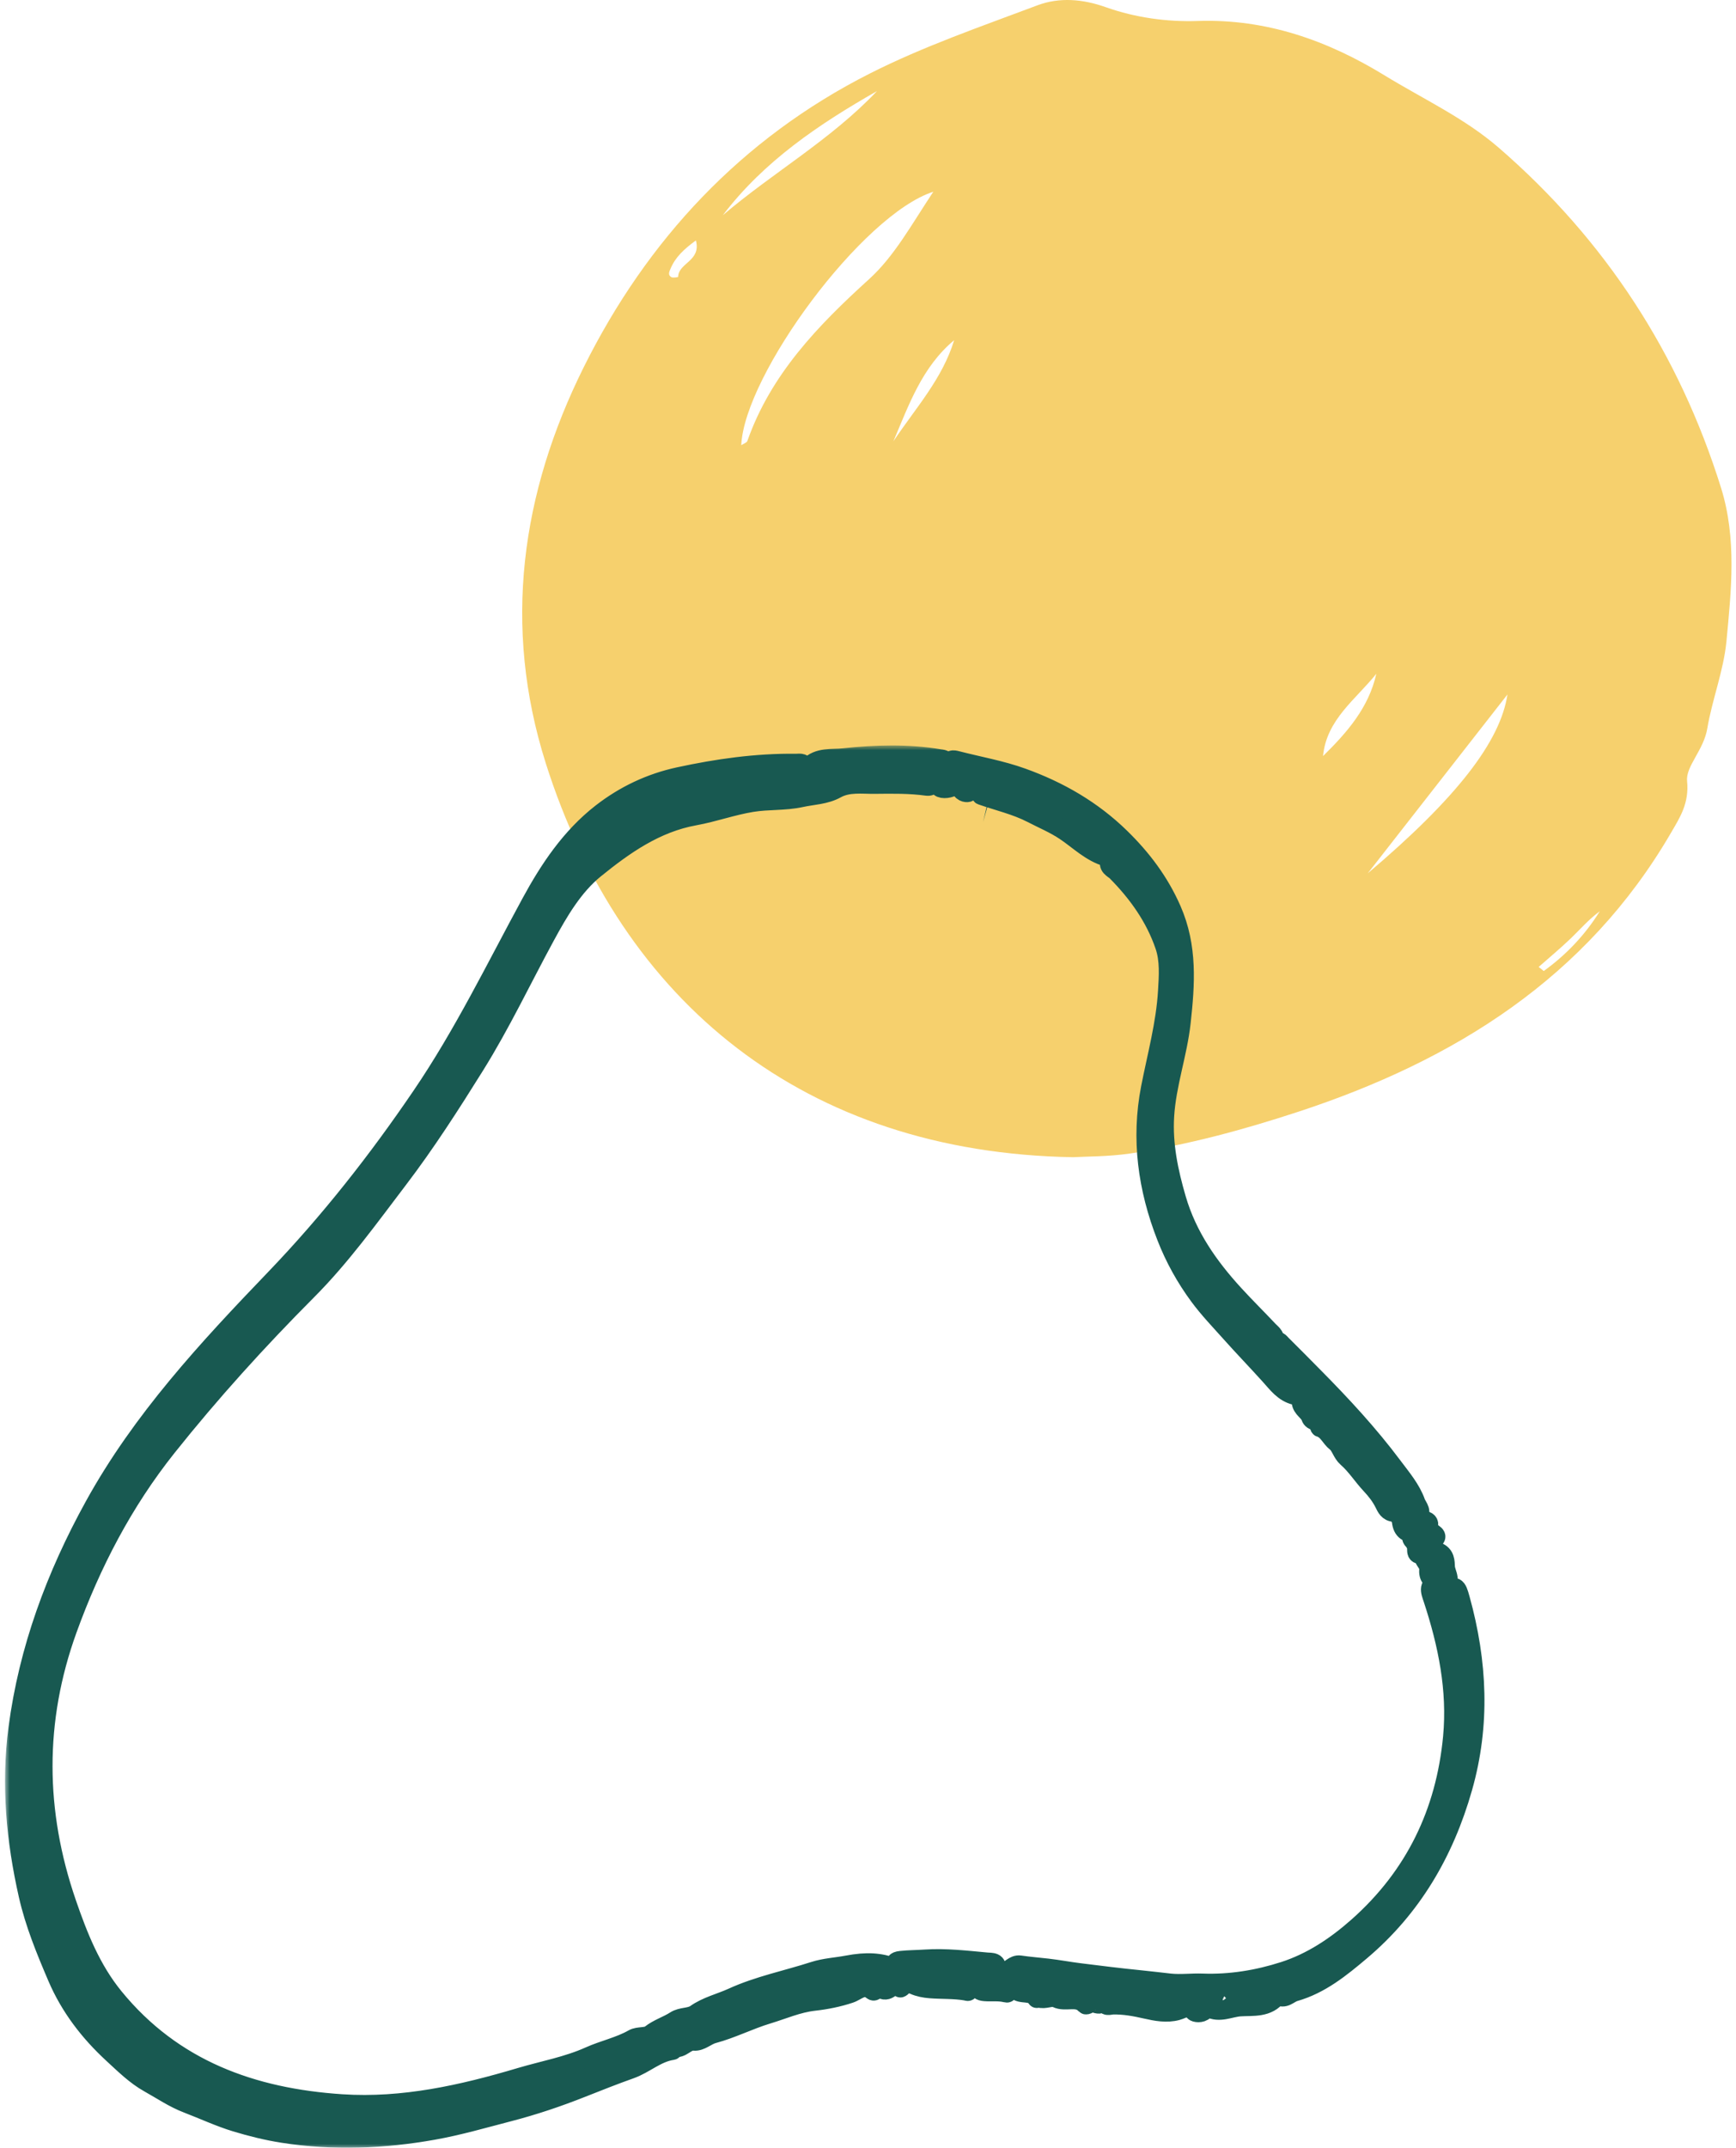
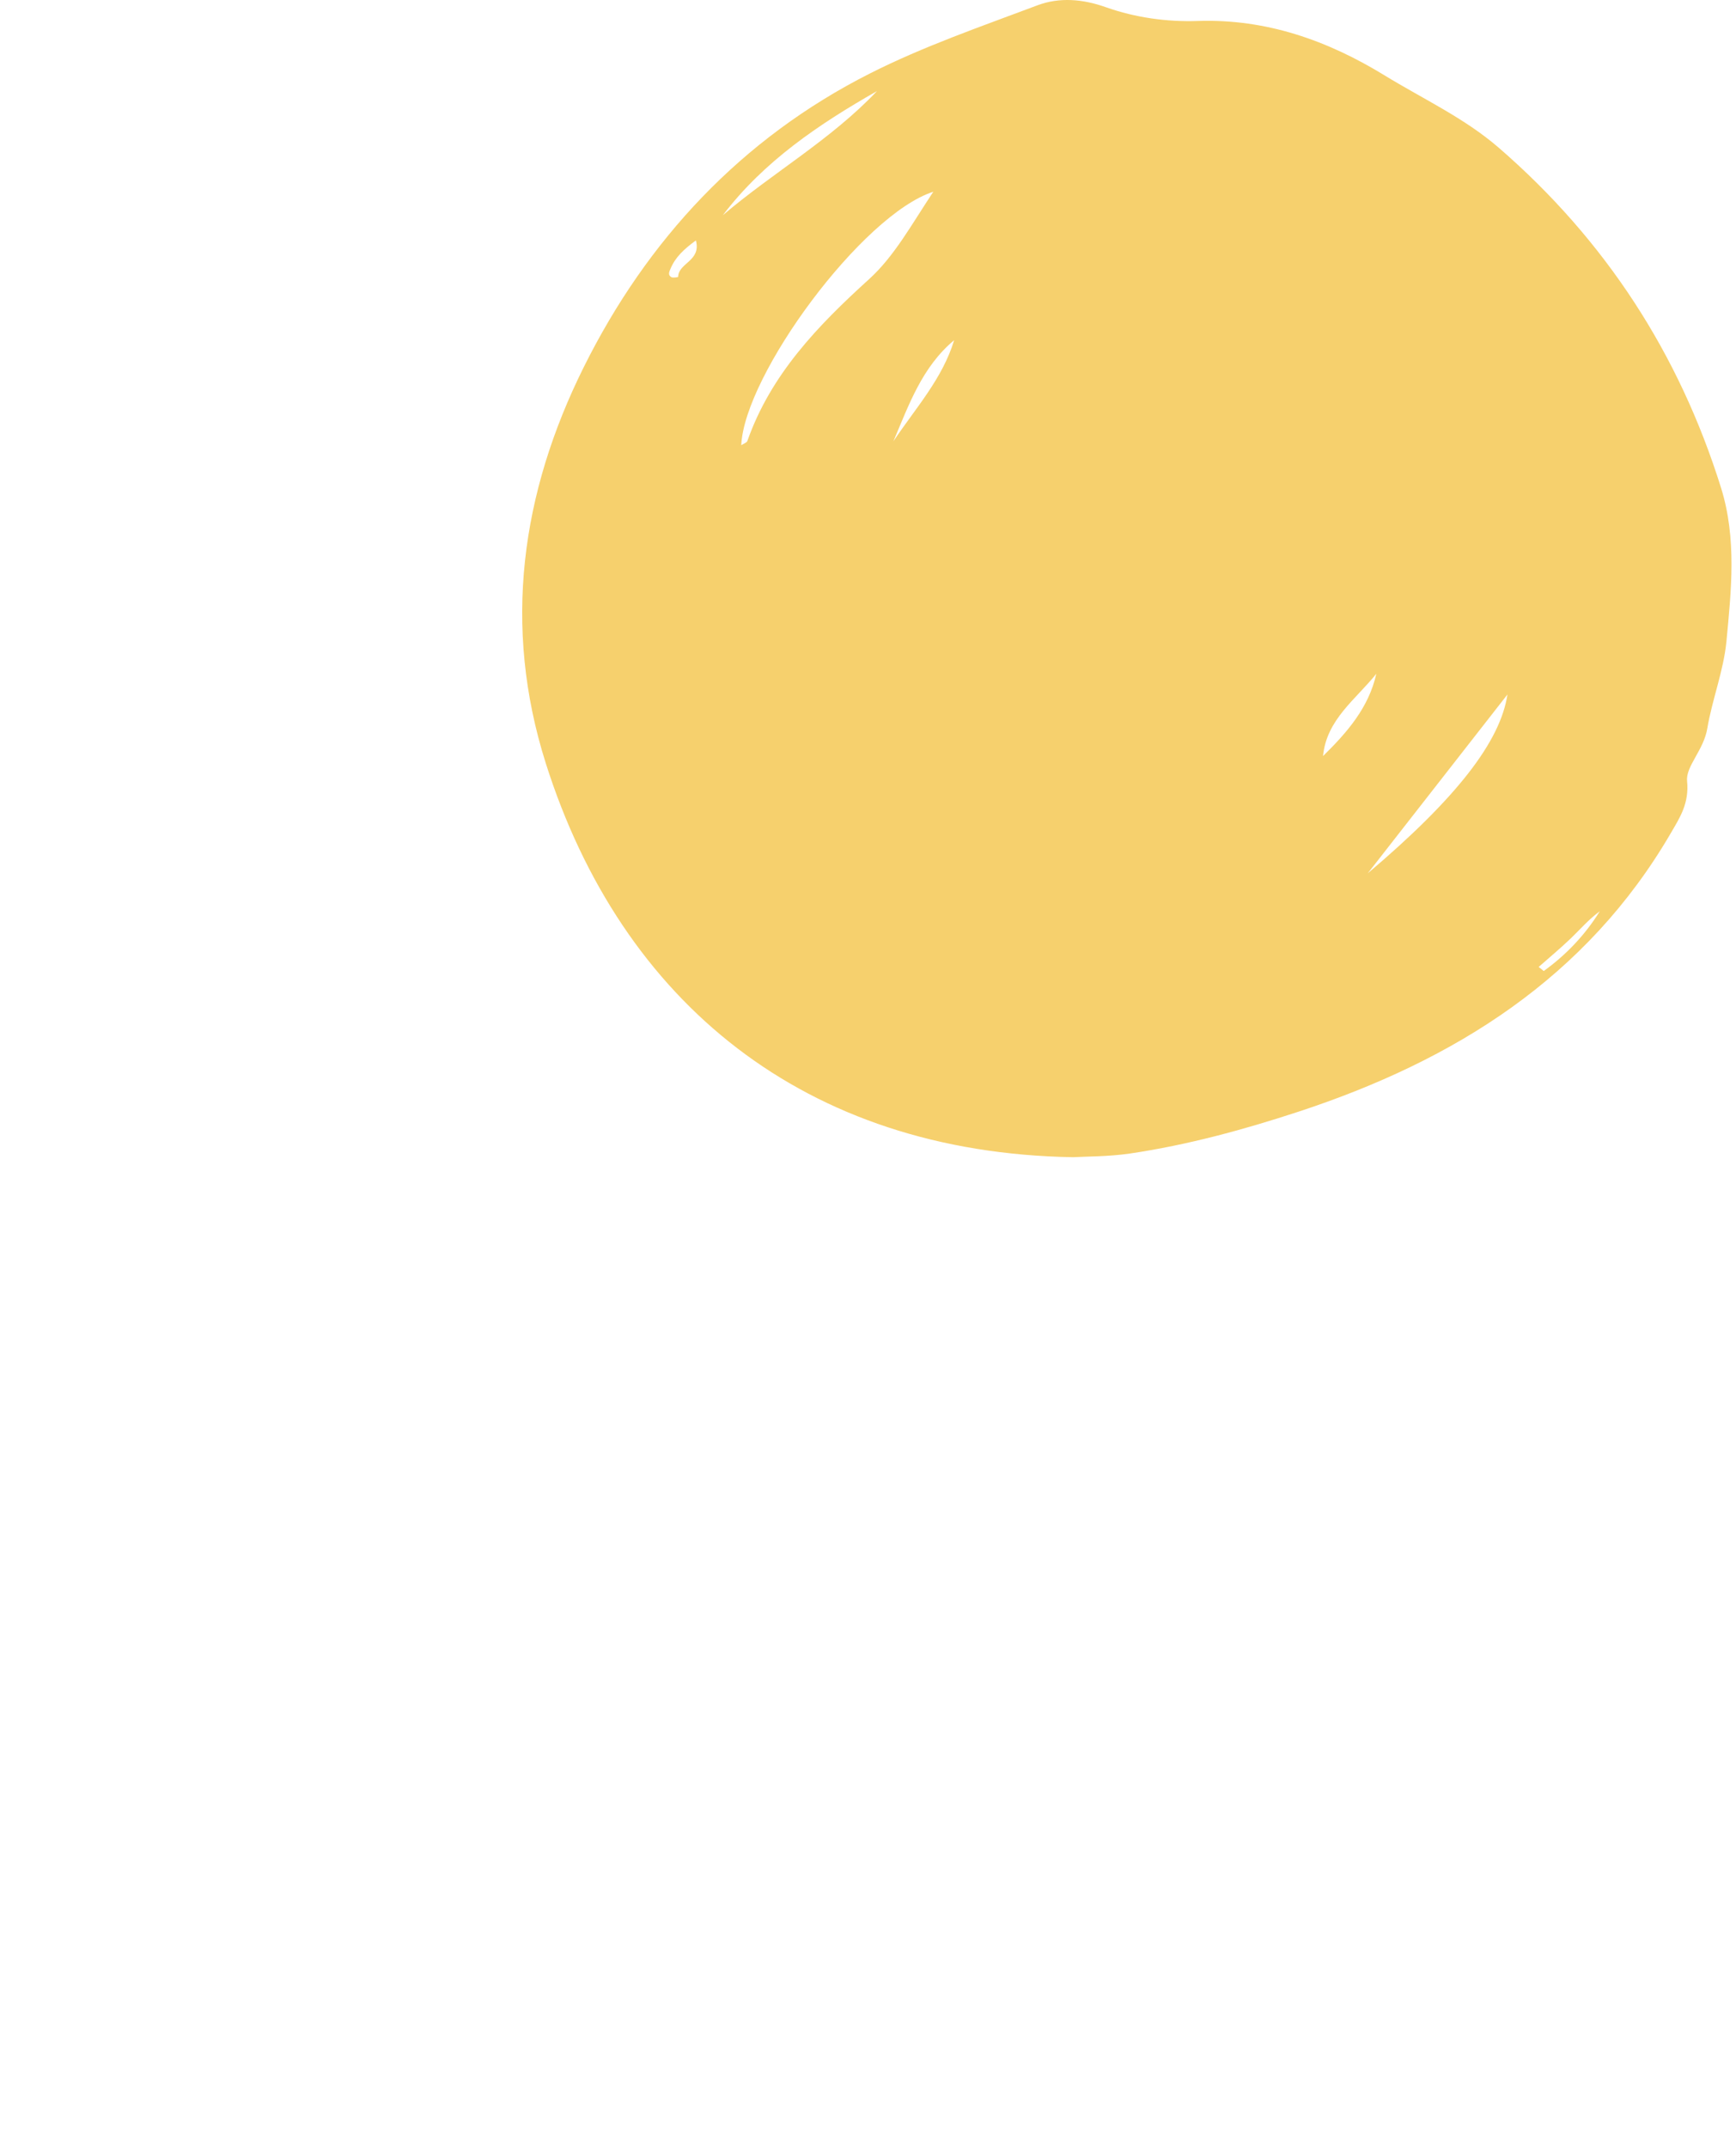
<svg xmlns="http://www.w3.org/2000/svg" width="182" height="225" viewBox="0 0 182 225" fill="none">
  <path d="M112.495 121.229C84.361 120.751 65.168 105.01 57.219 79.962C52.663 65.586 54.636 51.638 61.203 38.456C67.831 25.135 77.723 14.512 91.189 7.703C96.816 4.855 102.843 2.785 108.77 0.554C111.083 -0.312 113.536 -0.103 115.959 0.764C119.043 1.849 122.326 2.307 125.57 2.197C132.769 1.958 139.197 4.248 145.164 7.902C149.178 10.361 153.514 12.352 157.118 15.468C168.301 25.145 176.041 37.052 180.436 51.12C182.088 56.426 181.507 61.842 180.997 67.198C180.696 70.285 179.485 73.341 178.994 76.298C178.614 78.598 176.721 80.27 176.872 81.814C177.102 84.133 176.141 85.607 175.2 87.219C166.349 102.442 152.492 111.084 136.163 116.45C130.376 118.351 124.519 119.944 118.492 120.84C116.169 121.179 113.786 121.149 112.495 121.229ZM77.713 46.64C77.963 46.471 78.294 46.381 78.354 46.192C80.817 39.213 85.733 34.125 91.089 29.267C93.752 26.858 95.514 23.602 97.847 20.088C90.418 22.467 78.043 39.233 77.713 46.64ZM158.039 72.754C153.063 79.116 148.227 85.298 143.392 91.491C152.753 83.566 157.298 77.662 158.039 72.754ZM75.781 22.547C81.047 18.067 87.144 14.612 91.94 9.544C85.853 13.009 80.096 16.882 75.781 22.547ZM144.293 70.583C142.14 73.272 139.066 75.382 138.706 79.205C141.209 76.746 143.492 74.157 144.293 70.583ZM93.662 46.232C95.965 42.777 98.808 39.681 100.03 35.639C96.656 38.456 95.274 42.438 93.662 46.232ZM161.313 101.297C161.493 101.436 161.663 101.586 161.844 101.725C164.206 100.023 166.179 97.942 167.721 95.463C166.589 96.289 165.688 97.335 164.697 98.29C163.606 99.336 162.444 100.301 161.313 101.297ZM72.957 25.185C71.696 26.111 70.815 26.937 70.314 28.112C70.174 28.431 69.984 28.799 70.374 29.028C70.555 29.137 71.095 29.028 71.095 29.008C71.125 27.525 73.538 27.355 72.957 25.185Z" fill="#F6D06D" />
  <mask id="path-2-outside-1" maskUnits="userSpaceOnUse" x="0.527" y="78.094" width="156" height="147" fill="black">
-     <rect fill="white" x="0.527" y="78.094" width="156" height="147" />
-     <path d="M70.695 214.473C70.631 214.587 70.582 214.793 70.501 214.802C68.843 215.039 67.622 216.233 66.11 216.771C64.393 217.382 62.703 218.049 61.011 218.72C58.502 219.715 55.953 220.576 53.322 221.256C50.698 221.936 48.088 222.698 45.423 223.171C40.206 224.096 34.967 224.31 29.691 223.49C27.989 223.227 26.326 222.81 24.718 222.323C23.017 221.807 21.343 221.026 19.673 220.386C18.195 219.823 16.942 218.956 15.616 218.219C14.224 217.445 13.037 216.273 11.848 215.179C9.355 212.888 7.322 210.246 5.985 207.116C4.788 204.318 3.63 201.506 2.955 198.527C1.651 192.77 1.112 186.946 1.883 181.075C2.973 172.788 5.834 165.091 9.869 157.775C14.837 148.763 21.763 141.302 28.816 133.963C34.524 128.02 39.57 121.603 44.191 114.807C48.575 108.366 51.958 101.394 55.659 94.586C57.576 91.059 59.813 87.701 63.051 85.18C65.465 83.302 68.195 82.01 71.18 81.366C75.222 80.492 79.307 79.913 83.462 79.964C83.781 79.968 84.141 79.855 84.344 80.25C84.442 80.443 84.67 80.436 84.776 80.326C85.807 79.255 87.212 79.528 88.455 79.391C91.793 79.029 95.148 78.929 98.486 79.487C98.779 79.537 99.105 79.492 99.293 80.024C96.925 80.092 94.611 79.518 92.3 79.909C98.928 80.038 105.302 81.207 111.361 84.355C110.884 83.791 109.425 82.994 108.42 82.645C106.749 82.065 105.1 81.414 103.409 80.9C102.397 80.594 101.312 80.511 100.272 80.287C100.024 80.234 99.534 80.309 99.604 79.885C99.669 79.483 100.103 79.615 100.372 79.683C102.636 80.268 104.952 80.667 107.16 81.463C111.027 82.852 114.507 84.858 117.459 87.739C119.717 89.942 121.553 92.369 122.845 95.312C124.548 99.195 124.269 103.098 123.83 107.098C123.464 110.42 122.295 113.595 122.097 116.938C121.918 119.913 122.515 122.752 123.346 125.602C124.481 129.494 126.71 132.677 129.393 135.605C130.568 136.887 131.808 138.11 133.003 139.378C133.342 139.737 133.915 140.058 133.389 140.694C133.311 140.789 133.378 140.994 133.529 141.022C134.043 141.121 133.54 140.815 133.645 140.698C133.994 140.31 134.181 140.656 134.364 140.835C135.502 141.96 136.624 143.101 137.749 144.239C140.689 147.207 143.524 150.267 146.028 153.615C146.932 154.825 147.944 156 148.447 157.434C148.58 157.815 149.307 158.507 148.411 158.986C148.637 159.225 148.907 159.271 149.226 159.276C149.605 159.282 149.908 159.509 149.733 159.906C149.594 160.226 149.717 160.318 149.936 160.443C150.428 160.725 150.946 161.007 150.028 161.422C150.246 161.816 150.378 162.442 150.701 162.562C151.538 162.874 151.505 163.636 151.534 164.16C151.571 164.895 152.387 165.721 151.133 166.511C152.67 166.104 152.706 166.094 153.104 167.527C154.922 174.096 155.247 180.677 153.352 187.309C151.432 194.043 148.038 199.859 142.656 204.397C140.584 206.142 138.45 207.897 135.718 208.672C135.12 208.843 134.658 209.528 133.931 209.019C132.947 210.403 131.313 210.144 130.005 210.235C128.957 210.307 127.853 210.932 126.762 210.351C126.52 210.222 126.404 210.476 126.276 210.608C125.929 210.965 125.29 210.856 125.178 210.721C124.563 209.982 124.026 210.478 123.405 210.645C122.314 210.94 121.182 210.724 120.128 210.483C118.98 210.221 117.852 210.012 116.681 210.04C116.304 210.048 115.858 210.299 115.795 209.639C115.792 209.598 115.701 209.564 115.65 209.531C115.356 210.51 114.488 209.387 114.075 209.956C114.032 210.015 113.833 210.055 113.801 210.019C112.963 209.036 111.73 209.816 110.753 209.332C110.215 209.065 109.539 209.539 108.921 209.307C108.849 209.281 108.67 209.38 108.66 209.36C108.172 208.459 107.045 209.061 106.446 208.416C106.16 208.112 105.835 208.324 105.531 208.455C105.359 208.528 105.888 208.878 105.432 208.769C104.699 208.589 103.967 208.699 103.247 208.644C102.171 208.567 102.768 207.887 103.002 207.346C102.569 207.814 101.733 207.718 101.574 208.492C101.53 208.704 101.382 208.598 101.27 208.578C100.03 208.368 98.771 208.436 97.523 208.339C96.939 208.295 96.332 208.181 95.803 207.942C95.399 207.761 95.004 207.799 94.759 207.972C94.42 208.213 94.383 208.52 94.184 207.845C94.06 207.429 93.723 207.982 93.523 208.115C93.213 208.321 92.974 208.583 92.541 208.433C92.073 208.27 92.327 207.849 92.263 207.524C91.879 207.724 92.055 208.064 91.902 208.279C91.786 208.439 91.675 208.703 91.455 208.526C90.52 207.771 89.885 208.589 89.089 208.854C87.881 209.257 86.604 209.511 85.335 209.652C83.628 209.845 82.089 210.535 80.479 211.022C78.54 211.605 76.726 212.545 74.763 213.07C74.07 213.256 73.466 213.893 72.759 213.831C71.92 213.758 71.492 214.698 70.674 214.484C70.781 214.057 71.1 213.67 70.987 213.115C70.808 213.207 70.687 213.249 70.586 213.321C70.32 213.524 69.95 213.553 69.82 213.31C69.648 212.987 69.994 212.906 70.272 212.842C70.674 212.755 70.438 212.432 70.505 212.22C70.346 212.164 70.333 212.292 70.269 212.359C69.313 213.347 69.316 213.342 70.386 214.09C70.514 214.189 70.592 214.348 70.695 214.473ZM94.229 206.095C93.671 205.682 93.838 205.442 94.431 205.38C95.277 205.289 96.132 205.293 96.98 205.235C99.148 205.091 101.313 205.346 103.473 205.546C103.854 205.582 104.77 205.483 104.317 206.449C104.66 206.577 104.435 207.127 104.924 207.19C105.574 207.271 105.102 206.695 105.268 206.635C105.86 206.425 106.302 205.761 106.928 205.854C107.884 205.995 108.839 206.068 109.797 206.178C110.92 206.307 112.033 206.519 113.157 206.659C115.256 206.921 117.359 207.186 119.464 207.394C120.538 207.501 121.604 207.635 122.672 207.75C123.789 207.868 124.935 207.71 126.066 207.752C128.99 207.858 131.856 207.383 134.59 206.507C137.495 205.578 140.043 203.879 142.338 201.849C148.327 196.55 151.542 189.858 152.288 181.987C152.756 177.014 151.767 172.204 150.215 167.497C149.95 166.694 149.58 165.919 151.025 165.728C150.049 165.628 149.718 165.223 149.789 164.347C149.831 163.804 149.134 163.41 149.212 162.783C148.136 163.075 148.727 162.056 148.404 161.754C148.338 161.691 148.335 161.557 148.265 161.494C147.729 161.01 148.028 160.779 148.639 160.569C147.564 160.735 147.025 160.341 146.922 159.363C146.873 158.902 146.39 158.447 146.186 158.435C145.514 158.398 145.32 157.897 145.125 157.507C144.743 156.745 144.27 156.14 143.672 155.502C142.838 154.612 142.163 153.525 141.216 152.702C140.692 152.246 140.534 151.456 140.092 151.113C139.468 150.637 139.206 149.785 138.388 149.548C138.341 149.533 138.291 149.366 138.317 149.298C138.454 148.915 138.462 148.854 138.039 148.855C137.695 148.855 137.487 148.683 137.413 148.46C137.216 147.844 136.474 147.591 136.416 146.863C136.393 146.584 136.127 146.265 135.757 146.176C134.571 145.886 133.883 144.924 133.147 144.108C131.79 142.605 130.38 141.145 129.029 139.634C127.899 138.371 126.704 137.129 125.709 135.78C124.307 133.883 123.153 131.812 122.275 129.565C120.292 124.491 119.577 119.314 120.621 113.965C121.279 110.6 122.2 107.282 122.404 103.838C122.5 102.24 122.619 100.597 122.102 99.082C121.079 96.084 119.27 93.552 117.038 91.3C116.734 90.995 116.004 90.766 116.441 90.022C116.573 89.8 116.236 89.846 116.107 89.811C114.373 89.33 113.11 88.036 111.689 87.081C110.562 86.323 109.333 85.817 108.171 85.214C106.523 84.362 104.656 83.936 102.885 83.32C102.85 83.307 102.84 83.227 102.846 83.24C102.956 82.854 103.292 83.422 103.448 82.909C102.791 83.13 102.202 82.137 101.53 82.998C101.471 83.074 100.89 83.075 100.738 82.596C100.669 82.38 100.367 81.997 100.002 82.312C99.661 82.609 98.79 82.735 98.506 82.464C98.12 82.094 98.121 82.101 97.691 82.267C97.54 82.325 97.363 82.391 97.209 82.367C95.385 82.109 93.547 82.144 91.719 82.163C90.366 82.179 88.939 81.951 87.677 82.645C86.509 83.291 85.209 83.292 83.962 83.567C82.269 83.936 80.533 83.787 78.829 84.065C76.782 84.398 74.834 85.11 72.808 85.477C68.725 86.215 65.43 88.548 62.376 91.021C60.128 92.839 58.587 95.474 57.177 98.07C54.721 102.588 52.523 107.243 49.796 111.615C47.247 115.698 44.651 119.747 41.73 123.576C38.69 127.566 35.756 131.655 32.2 135.217C27.016 140.42 22.091 145.853 17.521 151.583C12.942 157.325 9.579 163.777 7.078 170.69C3.619 180.256 3.711 189.798 6.996 199.356C8.204 202.864 9.56 206.296 11.969 209.245C18.14 216.789 26.465 219.778 35.84 220.393C42.249 220.814 48.458 219.424 54.56 217.608C56.975 216.892 59.473 216.449 61.791 215.41C63.295 214.732 64.938 214.401 66.395 213.574C66.916 213.278 67.755 213.463 68.197 213.117C69.001 212.484 69.963 212.207 70.79 211.672C71.447 211.246 72.327 211.402 72.925 210.982C74.108 210.151 75.499 209.837 76.779 209.255C79.519 208.003 82.484 207.418 85.335 206.497C86.463 206.133 87.642 206.081 88.793 205.863C90.927 205.46 92.227 205.579 93.768 206.117C93.91 206.164 94.094 206.094 94.249 206.084C94.051 206.384 93.57 206.584 93.893 207.072C94.291 207.675 94.536 206.969 94.86 206.961C95.08 206.956 95.367 207.062 95.285 206.647C95.225 206.351 95.127 206.162 94.758 206.263C94.565 206.32 94.351 206.295 94.229 206.095ZM14.759 213.623C16.452 215.116 18.108 216.664 20.346 217.339C18.409 216.209 16.512 215.025 14.759 213.623ZM127.876 208.891C128.192 208.94 128.043 209.18 128.065 209.408C128.099 209.726 128.366 209.896 128.718 209.876C128.915 209.867 129.163 209.894 129.172 209.624C129.191 209.145 128.776 209.45 128.579 209.344C128.296 209.188 128.319 208.916 128.217 208.683C128.158 208.547 128.003 208.542 127.876 208.611C127.773 208.669 127.773 208.762 127.876 208.891Z" />
-   </mask>
-   <path d="M70.695 214.473C70.631 214.587 70.582 214.793 70.501 214.802C68.843 215.039 67.622 216.233 66.11 216.771C64.393 217.382 62.703 218.049 61.011 218.72C58.502 219.715 55.953 220.576 53.322 221.256C50.698 221.936 48.088 222.698 45.423 223.171C40.206 224.096 34.967 224.31 29.691 223.49C27.989 223.227 26.326 222.81 24.718 222.323C23.017 221.807 21.343 221.026 19.673 220.386C18.195 219.823 16.942 218.956 15.616 218.219C14.224 217.445 13.037 216.273 11.848 215.179C9.355 212.888 7.322 210.246 5.985 207.116C4.788 204.318 3.63 201.506 2.955 198.527C1.651 192.77 1.112 186.946 1.883 181.075C2.973 172.788 5.834 165.091 9.869 157.775C14.837 148.763 21.763 141.302 28.816 133.963C34.524 128.02 39.57 121.603 44.191 114.807C48.575 108.366 51.958 101.394 55.659 94.586C57.576 91.059 59.813 87.701 63.051 85.18C65.465 83.302 68.195 82.01 71.18 81.366C75.222 80.492 79.307 79.913 83.462 79.964C83.781 79.968 84.141 79.855 84.344 80.25C84.442 80.443 84.67 80.436 84.776 80.326C85.807 79.255 87.212 79.528 88.455 79.391C91.793 79.029 95.148 78.929 98.486 79.487C98.779 79.537 99.105 79.492 99.293 80.024C96.925 80.092 94.611 79.518 92.3 79.909C98.928 80.038 105.302 81.207 111.361 84.355C110.884 83.791 109.425 82.994 108.42 82.645C106.749 82.065 105.1 81.414 103.409 80.9C102.397 80.594 101.312 80.511 100.272 80.287C100.024 80.234 99.534 80.309 99.604 79.885C99.669 79.483 100.103 79.615 100.372 79.683C102.636 80.268 104.952 80.667 107.16 81.463C111.027 82.852 114.507 84.858 117.459 87.739C119.717 89.942 121.553 92.369 122.845 95.312C124.548 99.195 124.269 103.098 123.83 107.098C123.464 110.42 122.295 113.595 122.097 116.938C121.918 119.913 122.515 122.752 123.346 125.602C124.481 129.494 126.71 132.677 129.393 135.605C130.568 136.887 131.808 138.11 133.003 139.378C133.342 139.737 133.915 140.058 133.389 140.694C133.311 140.789 133.378 140.994 133.529 141.022C134.043 141.121 133.54 140.815 133.645 140.698C133.994 140.31 134.181 140.656 134.364 140.835C135.502 141.96 136.624 143.101 137.749 144.239C140.689 147.207 143.524 150.267 146.028 153.615C146.932 154.825 147.944 156 148.447 157.434C148.58 157.815 149.307 158.507 148.411 158.986C148.637 159.225 148.907 159.271 149.226 159.276C149.605 159.282 149.908 159.509 149.733 159.906C149.594 160.226 149.717 160.318 149.936 160.443C150.428 160.725 150.946 161.007 150.028 161.422C150.246 161.816 150.378 162.442 150.701 162.562C151.538 162.874 151.505 163.636 151.534 164.16C151.571 164.895 152.387 165.721 151.133 166.511C152.67 166.104 152.706 166.094 153.104 167.527C154.922 174.096 155.247 180.677 153.352 187.309C151.432 194.043 148.038 199.859 142.656 204.397C140.584 206.142 138.45 207.897 135.718 208.672C135.12 208.843 134.658 209.528 133.931 209.019C132.947 210.403 131.313 210.144 130.005 210.235C128.957 210.307 127.853 210.932 126.762 210.351C126.52 210.222 126.404 210.476 126.276 210.608C125.929 210.965 125.29 210.856 125.178 210.721C124.563 209.982 124.026 210.478 123.405 210.645C122.314 210.94 121.182 210.724 120.128 210.483C118.98 210.221 117.852 210.012 116.681 210.04C116.304 210.048 115.858 210.299 115.795 209.639C115.792 209.598 115.701 209.564 115.65 209.531C115.356 210.51 114.488 209.387 114.075 209.956C114.032 210.015 113.833 210.055 113.801 210.019C112.963 209.036 111.73 209.816 110.753 209.332C110.215 209.065 109.539 209.539 108.921 209.307C108.849 209.281 108.67 209.38 108.66 209.36C108.172 208.459 107.045 209.061 106.446 208.416C106.16 208.112 105.835 208.324 105.531 208.455C105.359 208.528 105.888 208.878 105.432 208.769C104.699 208.589 103.967 208.699 103.247 208.644C102.171 208.567 102.768 207.887 103.002 207.346C102.569 207.814 101.733 207.718 101.574 208.492C101.53 208.704 101.382 208.598 101.27 208.578C100.03 208.368 98.771 208.436 97.523 208.339C96.939 208.295 96.332 208.181 95.803 207.942C95.399 207.761 95.004 207.799 94.759 207.972C94.42 208.213 94.383 208.52 94.184 207.845C94.06 207.429 93.723 207.982 93.523 208.115C93.213 208.321 92.974 208.583 92.541 208.433C92.073 208.27 92.327 207.849 92.263 207.524C91.879 207.724 92.055 208.064 91.902 208.279C91.786 208.439 91.675 208.703 91.455 208.526C90.52 207.771 89.885 208.589 89.089 208.854C87.881 209.257 86.604 209.511 85.335 209.652C83.628 209.845 82.089 210.535 80.479 211.022C78.54 211.605 76.726 212.545 74.763 213.07C74.07 213.256 73.466 213.893 72.759 213.831C71.92 213.758 71.492 214.698 70.674 214.484C70.781 214.057 71.1 213.67 70.987 213.115C70.808 213.207 70.687 213.249 70.586 213.321C70.32 213.524 69.95 213.553 69.82 213.31C69.648 212.987 69.994 212.906 70.272 212.842C70.674 212.755 70.438 212.432 70.505 212.22C70.346 212.164 70.333 212.292 70.269 212.359C69.313 213.347 69.316 213.342 70.386 214.09C70.514 214.189 70.592 214.348 70.695 214.473ZM94.229 206.095C93.671 205.682 93.838 205.442 94.431 205.38C95.277 205.289 96.132 205.293 96.98 205.235C99.148 205.091 101.313 205.346 103.473 205.546C103.854 205.582 104.77 205.483 104.317 206.449C104.66 206.577 104.435 207.127 104.924 207.19C105.574 207.271 105.102 206.695 105.268 206.635C105.86 206.425 106.302 205.761 106.928 205.854C107.884 205.995 108.839 206.068 109.797 206.178C110.92 206.307 112.033 206.519 113.157 206.659C115.256 206.921 117.359 207.186 119.464 207.394C120.538 207.501 121.604 207.635 122.672 207.75C123.789 207.868 124.935 207.71 126.066 207.752C128.99 207.858 131.856 207.383 134.59 206.507C137.495 205.578 140.043 203.879 142.338 201.849C148.327 196.55 151.542 189.858 152.288 181.987C152.756 177.014 151.767 172.204 150.215 167.497C149.95 166.694 149.58 165.919 151.025 165.728C150.049 165.628 149.718 165.223 149.789 164.347C149.831 163.804 149.134 163.41 149.212 162.783C148.136 163.075 148.727 162.056 148.404 161.754C148.338 161.691 148.335 161.557 148.265 161.494C147.729 161.01 148.028 160.779 148.639 160.569C147.564 160.735 147.025 160.341 146.922 159.363C146.873 158.902 146.39 158.447 146.186 158.435C145.514 158.398 145.32 157.897 145.125 157.507C144.743 156.745 144.27 156.14 143.672 155.502C142.838 154.612 142.163 153.525 141.216 152.702C140.692 152.246 140.534 151.456 140.092 151.113C139.468 150.637 139.206 149.785 138.388 149.548C138.341 149.533 138.291 149.366 138.317 149.298C138.454 148.915 138.462 148.854 138.039 148.855C137.695 148.855 137.487 148.683 137.413 148.46C137.216 147.844 136.474 147.591 136.416 146.863C136.393 146.584 136.127 146.265 135.757 146.176C134.571 145.886 133.883 144.924 133.147 144.108C131.79 142.605 130.38 141.145 129.029 139.634C127.899 138.371 126.704 137.129 125.709 135.78C124.307 133.883 123.153 131.812 122.275 129.565C120.292 124.491 119.577 119.314 120.621 113.965C121.279 110.6 122.2 107.282 122.404 103.838C122.5 102.24 122.619 100.597 122.102 99.082C121.079 96.084 119.27 93.552 117.038 91.3C116.734 90.995 116.004 90.766 116.441 90.022C116.573 89.8 116.236 89.846 116.107 89.811C114.373 89.33 113.11 88.036 111.689 87.081C110.562 86.323 109.333 85.817 108.171 85.214C106.523 84.362 104.656 83.936 102.885 83.32C102.85 83.307 102.84 83.227 102.846 83.24C102.956 82.854 103.292 83.422 103.448 82.909C102.791 83.13 102.202 82.137 101.53 82.998C101.471 83.074 100.89 83.075 100.738 82.596C100.669 82.38 100.367 81.997 100.002 82.312C99.661 82.609 98.79 82.735 98.506 82.464C98.12 82.094 98.121 82.101 97.691 82.267C97.54 82.325 97.363 82.391 97.209 82.367C95.385 82.109 93.547 82.144 91.719 82.163C90.366 82.179 88.939 81.951 87.677 82.645C86.509 83.291 85.209 83.292 83.962 83.567C82.269 83.936 80.533 83.787 78.829 84.065C76.782 84.398 74.834 85.11 72.808 85.477C68.725 86.215 65.43 88.548 62.376 91.021C60.128 92.839 58.587 95.474 57.177 98.07C54.721 102.588 52.523 107.243 49.796 111.615C47.247 115.698 44.651 119.747 41.73 123.576C38.69 127.566 35.756 131.655 32.2 135.217C27.016 140.42 22.091 145.853 17.521 151.583C12.942 157.325 9.579 163.777 7.078 170.69C3.619 180.256 3.711 189.798 6.996 199.356C8.204 202.864 9.56 206.296 11.969 209.245C18.14 216.789 26.465 219.778 35.84 220.393C42.249 220.814 48.458 219.424 54.56 217.608C56.975 216.892 59.473 216.449 61.791 215.41C63.295 214.732 64.938 214.401 66.395 213.574C66.916 213.278 67.755 213.463 68.197 213.117C69.001 212.484 69.963 212.207 70.79 211.672C71.447 211.246 72.327 211.402 72.925 210.982C74.108 210.151 75.499 209.837 76.779 209.255C79.519 208.003 82.484 207.418 85.335 206.497C86.463 206.133 87.642 206.081 88.793 205.863C90.927 205.46 92.227 205.579 93.768 206.117C93.91 206.164 94.094 206.094 94.249 206.084C94.051 206.384 93.57 206.584 93.893 207.072C94.291 207.675 94.536 206.969 94.86 206.961C95.08 206.956 95.367 207.062 95.285 206.647C95.225 206.351 95.127 206.162 94.758 206.263C94.565 206.32 94.351 206.295 94.229 206.095ZM14.759 213.623C16.452 215.116 18.108 216.664 20.346 217.339C18.409 216.209 16.512 215.025 14.759 213.623ZM127.876 208.891C128.192 208.94 128.043 209.18 128.065 209.408C128.099 209.726 128.366 209.896 128.718 209.876C128.915 209.867 129.163 209.894 129.172 209.624C129.191 209.145 128.776 209.45 128.579 209.344C128.296 209.188 128.319 208.916 128.217 208.683C128.158 208.547 128.003 208.542 127.876 208.611C127.773 208.669 127.773 208.762 127.876 208.891Z" fill="#185951" />
-   <path d="M70.695 214.473C70.631 214.587 70.582 214.793 70.501 214.802C68.843 215.039 67.622 216.233 66.11 216.771C64.393 217.382 62.703 218.049 61.011 218.72C58.502 219.715 55.953 220.576 53.322 221.256C50.698 221.936 48.088 222.698 45.423 223.171C40.206 224.096 34.967 224.31 29.691 223.49C27.989 223.227 26.326 222.81 24.718 222.323C23.017 221.807 21.343 221.026 19.673 220.386C18.195 219.823 16.942 218.956 15.616 218.219C14.224 217.445 13.037 216.273 11.848 215.179C9.355 212.888 7.322 210.246 5.985 207.116C4.788 204.318 3.63 201.506 2.955 198.527C1.651 192.77 1.112 186.946 1.883 181.075C2.973 172.788 5.834 165.091 9.869 157.775C14.837 148.763 21.763 141.302 28.816 133.963C34.524 128.02 39.57 121.603 44.191 114.807C48.575 108.366 51.958 101.394 55.659 94.586C57.576 91.059 59.813 87.701 63.051 85.18C65.465 83.302 68.195 82.01 71.18 81.366C75.222 80.492 79.307 79.913 83.462 79.964C83.781 79.968 84.141 79.855 84.344 80.25C84.442 80.443 84.67 80.436 84.776 80.326C85.807 79.255 87.212 79.528 88.455 79.391C91.793 79.029 95.148 78.929 98.486 79.487C98.779 79.537 99.105 79.492 99.293 80.024C96.925 80.092 94.611 79.518 92.3 79.909C98.928 80.038 105.302 81.207 111.361 84.355C110.884 83.791 109.425 82.994 108.42 82.645C106.749 82.065 105.1 81.414 103.409 80.9C102.397 80.594 101.312 80.511 100.272 80.287C100.024 80.234 99.534 80.309 99.604 79.885C99.669 79.483 100.103 79.615 100.372 79.683C102.636 80.268 104.952 80.667 107.16 81.463C111.027 82.852 114.507 84.858 117.459 87.739C119.717 89.942 121.553 92.369 122.845 95.312C124.548 99.195 124.269 103.098 123.83 107.098C123.464 110.42 122.295 113.595 122.097 116.938C121.918 119.913 122.515 122.752 123.346 125.602C124.481 129.494 126.71 132.677 129.393 135.605C130.568 136.887 131.808 138.11 133.003 139.378C133.342 139.737 133.915 140.058 133.389 140.694C133.311 140.789 133.378 140.994 133.529 141.022C134.043 141.121 133.54 140.815 133.645 140.698C133.994 140.31 134.181 140.656 134.364 140.835C135.502 141.96 136.624 143.101 137.749 144.239C140.689 147.207 143.524 150.267 146.028 153.615C146.932 154.825 147.944 156 148.447 157.434C148.58 157.815 149.307 158.507 148.411 158.986C148.637 159.225 148.907 159.271 149.226 159.276C149.605 159.282 149.908 159.509 149.733 159.906C149.594 160.226 149.717 160.318 149.936 160.443C150.428 160.725 150.946 161.007 150.028 161.422C150.246 161.816 150.378 162.442 150.701 162.562C151.538 162.874 151.505 163.636 151.534 164.16C151.571 164.895 152.387 165.721 151.133 166.511C152.67 166.104 152.706 166.094 153.104 167.527C154.922 174.096 155.247 180.677 153.352 187.309C151.432 194.043 148.038 199.859 142.656 204.397C140.584 206.142 138.45 207.897 135.718 208.672C135.12 208.843 134.658 209.528 133.931 209.019C132.947 210.403 131.313 210.144 130.005 210.235C128.957 210.307 127.853 210.932 126.762 210.351C126.52 210.222 126.404 210.476 126.276 210.608C125.929 210.965 125.29 210.856 125.178 210.721C124.563 209.982 124.026 210.478 123.405 210.645C122.314 210.94 121.182 210.724 120.128 210.483C118.98 210.221 117.852 210.012 116.681 210.04C116.304 210.048 115.858 210.299 115.795 209.639C115.792 209.598 115.701 209.564 115.65 209.531C115.356 210.51 114.488 209.387 114.075 209.956C114.032 210.015 113.833 210.055 113.801 210.019C112.963 209.036 111.73 209.816 110.753 209.332C110.215 209.065 109.539 209.539 108.921 209.307C108.849 209.281 108.67 209.38 108.66 209.36C108.172 208.459 107.045 209.061 106.446 208.416C106.16 208.112 105.835 208.324 105.531 208.455C105.359 208.528 105.888 208.878 105.432 208.769C104.699 208.589 103.967 208.699 103.247 208.644C102.171 208.567 102.768 207.887 103.002 207.346C102.569 207.814 101.733 207.718 101.574 208.492C101.53 208.704 101.382 208.598 101.27 208.578C100.03 208.368 98.771 208.436 97.523 208.339C96.939 208.295 96.332 208.181 95.803 207.942C95.399 207.761 95.004 207.799 94.759 207.972C94.42 208.213 94.383 208.52 94.184 207.845C94.06 207.429 93.723 207.982 93.523 208.115C93.213 208.321 92.974 208.583 92.541 208.433C92.073 208.27 92.327 207.849 92.263 207.524C91.879 207.724 92.055 208.064 91.902 208.279C91.786 208.439 91.675 208.703 91.455 208.526C90.52 207.771 89.885 208.589 89.089 208.854C87.881 209.257 86.604 209.511 85.335 209.652C83.628 209.845 82.089 210.535 80.479 211.022C78.54 211.605 76.726 212.545 74.763 213.07C74.07 213.256 73.466 213.893 72.759 213.831C71.92 213.758 71.492 214.698 70.674 214.484C70.781 214.057 71.1 213.67 70.987 213.115C70.808 213.207 70.687 213.249 70.586 213.321C70.32 213.524 69.95 213.553 69.82 213.31C69.648 212.987 69.994 212.906 70.272 212.842C70.674 212.755 70.438 212.432 70.505 212.22C70.346 212.164 70.333 212.292 70.269 212.359C69.313 213.347 69.316 213.342 70.386 214.09C70.514 214.189 70.592 214.348 70.695 214.473ZM94.229 206.095C93.671 205.682 93.838 205.442 94.431 205.38C95.277 205.289 96.132 205.293 96.98 205.235C99.148 205.091 101.313 205.346 103.473 205.546C103.854 205.582 104.77 205.483 104.317 206.449C104.66 206.577 104.435 207.127 104.924 207.19C105.574 207.271 105.102 206.695 105.268 206.635C105.86 206.425 106.302 205.761 106.928 205.854C107.884 205.995 108.839 206.068 109.797 206.178C110.92 206.307 112.033 206.519 113.157 206.659C115.256 206.921 117.359 207.186 119.464 207.394C120.538 207.501 121.604 207.635 122.672 207.75C123.789 207.868 124.935 207.71 126.066 207.752C128.99 207.858 131.856 207.383 134.59 206.507C137.495 205.578 140.043 203.879 142.338 201.849C148.327 196.55 151.542 189.858 152.288 181.987C152.756 177.014 151.767 172.204 150.215 167.497C149.95 166.694 149.58 165.919 151.025 165.728C150.049 165.628 149.718 165.223 149.789 164.347C149.831 163.804 149.134 163.41 149.212 162.783C148.136 163.075 148.727 162.056 148.404 161.754C148.338 161.691 148.335 161.557 148.265 161.494C147.729 161.01 148.028 160.779 148.639 160.569C147.564 160.735 147.025 160.341 146.922 159.363C146.873 158.902 146.39 158.447 146.186 158.435C145.514 158.398 145.32 157.897 145.125 157.507C144.743 156.745 144.27 156.14 143.672 155.502C142.838 154.612 142.163 153.525 141.216 152.702C140.692 152.246 140.534 151.456 140.092 151.113C139.468 150.637 139.206 149.785 138.388 149.548C138.341 149.533 138.291 149.366 138.317 149.298C138.454 148.915 138.462 148.854 138.039 148.855C137.695 148.855 137.487 148.683 137.413 148.46C137.216 147.844 136.474 147.591 136.416 146.863C136.393 146.584 136.127 146.265 135.757 146.176C134.571 145.886 133.883 144.924 133.147 144.108C131.79 142.605 130.38 141.145 129.029 139.634C127.899 138.371 126.704 137.129 125.709 135.78C124.307 133.883 123.153 131.812 122.275 129.565C120.292 124.491 119.577 119.314 120.621 113.965C121.279 110.6 122.2 107.282 122.404 103.838C122.5 102.24 122.619 100.597 122.102 99.082C121.079 96.084 119.27 93.552 117.038 91.3C116.734 90.995 116.004 90.766 116.441 90.022C116.573 89.8 116.236 89.846 116.107 89.811C114.373 89.33 113.11 88.036 111.689 87.081C110.562 86.323 109.333 85.817 108.171 85.214C106.523 84.362 104.656 83.936 102.885 83.32C102.85 83.307 102.84 83.227 102.846 83.24C102.956 82.854 103.292 83.422 103.448 82.909C102.791 83.13 102.202 82.137 101.53 82.998C101.471 83.074 100.89 83.075 100.738 82.596C100.669 82.38 100.367 81.997 100.002 82.312C99.661 82.609 98.79 82.735 98.506 82.464C98.12 82.094 98.121 82.101 97.691 82.267C97.54 82.325 97.363 82.391 97.209 82.367C95.385 82.109 93.547 82.144 91.719 82.163C90.366 82.179 88.939 81.951 87.677 82.645C86.509 83.291 85.209 83.292 83.962 83.567C82.269 83.936 80.533 83.787 78.829 84.065C76.782 84.398 74.834 85.11 72.808 85.477C68.725 86.215 65.43 88.548 62.376 91.021C60.128 92.839 58.587 95.474 57.177 98.07C54.721 102.588 52.523 107.243 49.796 111.615C47.247 115.698 44.651 119.747 41.73 123.576C38.69 127.566 35.756 131.655 32.2 135.217C27.016 140.42 22.091 145.853 17.521 151.583C12.942 157.325 9.579 163.777 7.078 170.69C3.619 180.256 3.711 189.798 6.996 199.356C8.204 202.864 9.56 206.296 11.969 209.245C18.14 216.789 26.465 219.778 35.84 220.393C42.249 220.814 48.458 219.424 54.56 217.608C56.975 216.892 59.473 216.449 61.791 215.41C63.295 214.732 64.938 214.401 66.395 213.574C66.916 213.278 67.755 213.463 68.197 213.117C69.001 212.484 69.963 212.207 70.79 211.672C71.447 211.246 72.327 211.402 72.925 210.982C74.108 210.151 75.499 209.837 76.779 209.255C79.519 208.003 82.484 207.418 85.335 206.497C86.463 206.133 87.642 206.081 88.793 205.863C90.927 205.46 92.227 205.579 93.768 206.117C93.91 206.164 94.094 206.094 94.249 206.084C94.051 206.384 93.57 206.584 93.893 207.072C94.291 207.675 94.536 206.969 94.86 206.961C95.08 206.956 95.367 207.062 95.285 206.647C95.225 206.351 95.127 206.162 94.758 206.263C94.565 206.32 94.351 206.295 94.229 206.095ZM14.759 213.623C16.452 215.116 18.108 216.664 20.346 217.339C18.409 216.209 16.512 215.025 14.759 213.623ZM127.876 208.891C128.192 208.94 128.043 209.18 128.065 209.408C128.099 209.726 128.366 209.896 128.718 209.876C128.915 209.867 129.163 209.894 129.172 209.624C129.191 209.145 128.776 209.45 128.579 209.344C128.296 209.188 128.319 208.916 128.217 208.683C128.158 208.547 128.003 208.542 127.876 208.611C127.773 208.669 127.773 208.762 127.876 208.891Z" stroke="#185951" stroke-width="2" mask="url(#path-2-outside-1)" />
+     </mask>
+   <path d="M70.695 214.473C70.631 214.587 70.582 214.793 70.501 214.802C68.843 215.039 67.622 216.233 66.11 216.771C64.393 217.382 62.703 218.049 61.011 218.72C58.502 219.715 55.953 220.576 53.322 221.256C50.698 221.936 48.088 222.698 45.423 223.171C40.206 224.096 34.967 224.31 29.691 223.49C27.989 223.227 26.326 222.81 24.718 222.323C23.017 221.807 21.343 221.026 19.673 220.386C18.195 219.823 16.942 218.956 15.616 218.219C14.224 217.445 13.037 216.273 11.848 215.179C9.355 212.888 7.322 210.246 5.985 207.116C4.788 204.318 3.63 201.506 2.955 198.527C1.651 192.77 1.112 186.946 1.883 181.075C2.973 172.788 5.834 165.091 9.869 157.775C14.837 148.763 21.763 141.302 28.816 133.963C34.524 128.02 39.57 121.603 44.191 114.807C48.575 108.366 51.958 101.394 55.659 94.586C57.576 91.059 59.813 87.701 63.051 85.18C65.465 83.302 68.195 82.01 71.18 81.366C75.222 80.492 79.307 79.913 83.462 79.964C83.781 79.968 84.141 79.855 84.344 80.25C84.442 80.443 84.67 80.436 84.776 80.326C85.807 79.255 87.212 79.528 88.455 79.391C91.793 79.029 95.148 78.929 98.486 79.487C98.779 79.537 99.105 79.492 99.293 80.024C96.925 80.092 94.611 79.518 92.3 79.909C98.928 80.038 105.302 81.207 111.361 84.355C110.884 83.791 109.425 82.994 108.42 82.645C106.749 82.065 105.1 81.414 103.409 80.9C102.397 80.594 101.312 80.511 100.272 80.287C100.024 80.234 99.534 80.309 99.604 79.885C99.669 79.483 100.103 79.615 100.372 79.683C102.636 80.268 104.952 80.667 107.16 81.463C111.027 82.852 114.507 84.858 117.459 87.739C119.717 89.942 121.553 92.369 122.845 95.312C124.548 99.195 124.269 103.098 123.83 107.098C123.464 110.42 122.295 113.595 122.097 116.938C121.918 119.913 122.515 122.752 123.346 125.602C124.481 129.494 126.71 132.677 129.393 135.605C130.568 136.887 131.808 138.11 133.003 139.378C133.342 139.737 133.915 140.058 133.389 140.694C133.311 140.789 133.378 140.994 133.529 141.022C134.043 141.121 133.54 140.815 133.645 140.698C135.502 141.96 136.624 143.101 137.749 144.239C140.689 147.207 143.524 150.267 146.028 153.615C146.932 154.825 147.944 156 148.447 157.434C148.58 157.815 149.307 158.507 148.411 158.986C148.637 159.225 148.907 159.271 149.226 159.276C149.605 159.282 149.908 159.509 149.733 159.906C149.594 160.226 149.717 160.318 149.936 160.443C150.428 160.725 150.946 161.007 150.028 161.422C150.246 161.816 150.378 162.442 150.701 162.562C151.538 162.874 151.505 163.636 151.534 164.16C151.571 164.895 152.387 165.721 151.133 166.511C152.67 166.104 152.706 166.094 153.104 167.527C154.922 174.096 155.247 180.677 153.352 187.309C151.432 194.043 148.038 199.859 142.656 204.397C140.584 206.142 138.45 207.897 135.718 208.672C135.12 208.843 134.658 209.528 133.931 209.019C132.947 210.403 131.313 210.144 130.005 210.235C128.957 210.307 127.853 210.932 126.762 210.351C126.52 210.222 126.404 210.476 126.276 210.608C125.929 210.965 125.29 210.856 125.178 210.721C124.563 209.982 124.026 210.478 123.405 210.645C122.314 210.94 121.182 210.724 120.128 210.483C118.98 210.221 117.852 210.012 116.681 210.04C116.304 210.048 115.858 210.299 115.795 209.639C115.792 209.598 115.701 209.564 115.65 209.531C115.356 210.51 114.488 209.387 114.075 209.956C114.032 210.015 113.833 210.055 113.801 210.019C112.963 209.036 111.73 209.816 110.753 209.332C110.215 209.065 109.539 209.539 108.921 209.307C108.849 209.281 108.67 209.38 108.66 209.36C108.172 208.459 107.045 209.061 106.446 208.416C106.16 208.112 105.835 208.324 105.531 208.455C105.359 208.528 105.888 208.878 105.432 208.769C104.699 208.589 103.967 208.699 103.247 208.644C102.171 208.567 102.768 207.887 103.002 207.346C102.569 207.814 101.733 207.718 101.574 208.492C101.53 208.704 101.382 208.598 101.27 208.578C100.03 208.368 98.771 208.436 97.523 208.339C96.939 208.295 96.332 208.181 95.803 207.942C95.399 207.761 95.004 207.799 94.759 207.972C94.42 208.213 94.383 208.52 94.184 207.845C94.06 207.429 93.723 207.982 93.523 208.115C93.213 208.321 92.974 208.583 92.541 208.433C92.073 208.27 92.327 207.849 92.263 207.524C91.879 207.724 92.055 208.064 91.902 208.279C91.786 208.439 91.675 208.703 91.455 208.526C90.52 207.771 89.885 208.589 89.089 208.854C87.881 209.257 86.604 209.511 85.335 209.652C83.628 209.845 82.089 210.535 80.479 211.022C78.54 211.605 76.726 212.545 74.763 213.07C74.07 213.256 73.466 213.893 72.759 213.831C71.92 213.758 71.492 214.698 70.674 214.484C70.781 214.057 71.1 213.67 70.987 213.115C70.808 213.207 70.687 213.249 70.586 213.321C70.32 213.524 69.95 213.553 69.82 213.31C69.648 212.987 69.994 212.906 70.272 212.842C70.674 212.755 70.438 212.432 70.505 212.22C70.346 212.164 70.333 212.292 70.269 212.359C69.313 213.347 69.316 213.342 70.386 214.09C70.514 214.189 70.592 214.348 70.695 214.473ZM94.229 206.095C93.671 205.682 93.838 205.442 94.431 205.38C95.277 205.289 96.132 205.293 96.98 205.235C99.148 205.091 101.313 205.346 103.473 205.546C103.854 205.582 104.77 205.483 104.317 206.449C104.66 206.577 104.435 207.127 104.924 207.19C105.574 207.271 105.102 206.695 105.268 206.635C105.86 206.425 106.302 205.761 106.928 205.854C107.884 205.995 108.839 206.068 109.797 206.178C110.92 206.307 112.033 206.519 113.157 206.659C115.256 206.921 117.359 207.186 119.464 207.394C120.538 207.501 121.604 207.635 122.672 207.75C123.789 207.868 124.935 207.71 126.066 207.752C128.99 207.858 131.856 207.383 134.59 206.507C137.495 205.578 140.043 203.879 142.338 201.849C148.327 196.55 151.542 189.858 152.288 181.987C152.756 177.014 151.767 172.204 150.215 167.497C149.95 166.694 149.58 165.919 151.025 165.728C150.049 165.628 149.718 165.223 149.789 164.347C149.831 163.804 149.134 163.41 149.212 162.783C148.136 163.075 148.727 162.056 148.404 161.754C148.338 161.691 148.335 161.557 148.265 161.494C147.729 161.01 148.028 160.779 148.639 160.569C147.564 160.735 147.025 160.341 146.922 159.363C146.873 158.902 146.39 158.447 146.186 158.435C145.514 158.398 145.32 157.897 145.125 157.507C144.743 156.745 144.27 156.14 143.672 155.502C142.838 154.612 142.163 153.525 141.216 152.702C140.692 152.246 140.534 151.456 140.092 151.113C139.468 150.637 139.206 149.785 138.388 149.548C138.341 149.533 138.291 149.366 138.317 149.298C138.454 148.915 138.462 148.854 138.039 148.855C137.695 148.855 137.487 148.683 137.413 148.46C137.216 147.844 136.474 147.591 136.416 146.863C136.393 146.584 136.127 146.265 135.757 146.176C134.571 145.886 133.883 144.924 133.147 144.108C131.79 142.605 130.38 141.145 129.029 139.634C127.899 138.371 126.704 137.129 125.709 135.78C124.307 133.883 123.153 131.812 122.275 129.565C120.292 124.491 119.577 119.314 120.621 113.965C121.279 110.6 122.2 107.282 122.404 103.838C122.5 102.24 122.619 100.597 122.102 99.082C121.079 96.084 119.27 93.552 117.038 91.3C116.734 90.995 116.004 90.766 116.441 90.022C116.573 89.8 116.236 89.846 116.107 89.811C114.373 89.33 113.11 88.036 111.689 87.081C110.562 86.323 109.333 85.817 108.171 85.214C106.523 84.362 104.656 83.936 102.885 83.32C102.85 83.307 102.84 83.227 102.846 83.24C102.956 82.854 103.292 83.422 103.448 82.909C102.791 83.13 102.202 82.137 101.53 82.998C101.471 83.074 100.89 83.075 100.738 82.596C100.669 82.38 100.367 81.997 100.002 82.312C99.661 82.609 98.79 82.735 98.506 82.464C98.12 82.094 98.121 82.101 97.691 82.267C97.54 82.325 97.363 82.391 97.209 82.367C95.385 82.109 93.547 82.144 91.719 82.163C90.366 82.179 88.939 81.951 87.677 82.645C86.509 83.291 85.209 83.292 83.962 83.567C82.269 83.936 80.533 83.787 78.829 84.065C76.782 84.398 74.834 85.11 72.808 85.477C68.725 86.215 65.43 88.548 62.376 91.021C60.128 92.839 58.587 95.474 57.177 98.07C54.721 102.588 52.523 107.243 49.796 111.615C47.247 115.698 44.651 119.747 41.73 123.576C38.69 127.566 35.756 131.655 32.2 135.217C27.016 140.42 22.091 145.853 17.521 151.583C12.942 157.325 9.579 163.777 7.078 170.69C3.619 180.256 3.711 189.798 6.996 199.356C8.204 202.864 9.56 206.296 11.969 209.245C18.14 216.789 26.465 219.778 35.84 220.393C42.249 220.814 48.458 219.424 54.56 217.608C56.975 216.892 59.473 216.449 61.791 215.41C63.295 214.732 64.938 214.401 66.395 213.574C66.916 213.278 67.755 213.463 68.197 213.117C69.001 212.484 69.963 212.207 70.79 211.672C71.447 211.246 72.327 211.402 72.925 210.982C74.108 210.151 75.499 209.837 76.779 209.255C79.519 208.003 82.484 207.418 85.335 206.497C86.463 206.133 87.642 206.081 88.793 205.863C90.927 205.46 92.227 205.579 93.768 206.117C93.91 206.164 94.094 206.094 94.249 206.084C94.051 206.384 93.57 206.584 93.893 207.072C94.291 207.675 94.536 206.969 94.86 206.961C95.08 206.956 95.367 207.062 95.285 206.647C95.225 206.351 95.127 206.162 94.758 206.263C94.565 206.32 94.351 206.295 94.229 206.095ZM14.759 213.623C16.452 215.116 18.108 216.664 20.346 217.339C18.409 216.209 16.512 215.025 14.759 213.623ZM127.876 208.891C128.192 208.94 128.043 209.18 128.065 209.408C128.099 209.726 128.366 209.896 128.718 209.876C128.915 209.867 129.163 209.894 129.172 209.624C129.191 209.145 128.776 209.45 128.579 209.344C128.296 209.188 128.319 208.916 128.217 208.683C128.158 208.547 128.003 208.542 127.876 208.611C127.773 208.669 127.773 208.762 127.876 208.891Z" stroke="#185951" stroke-width="2" mask="url(#path-2-outside-1)" />
</svg>